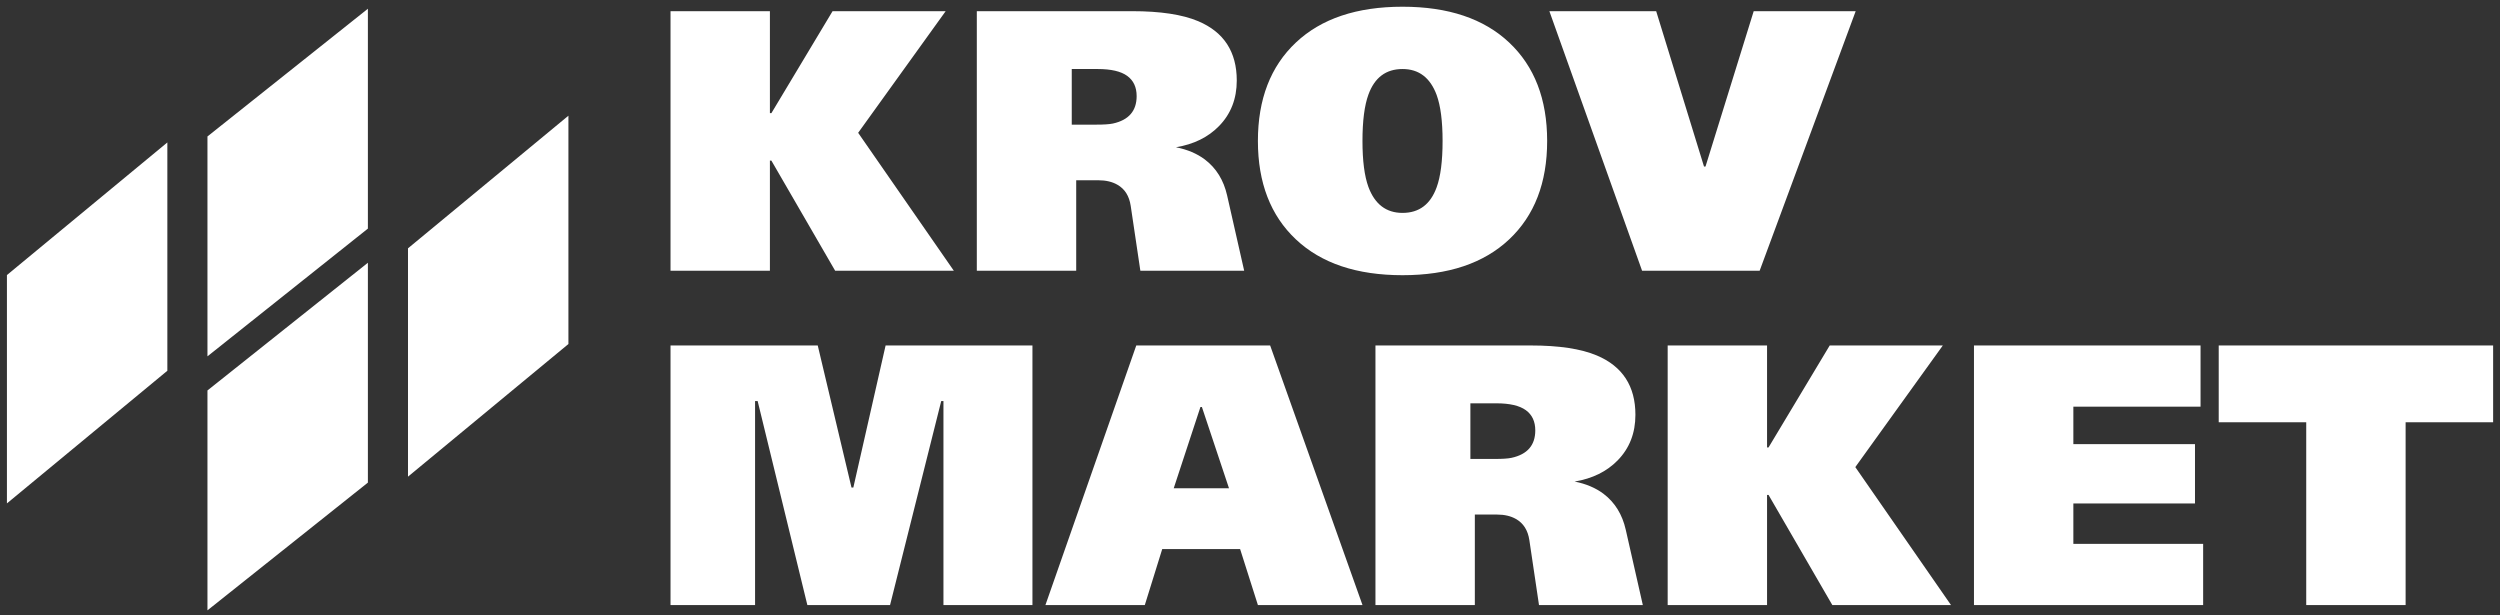
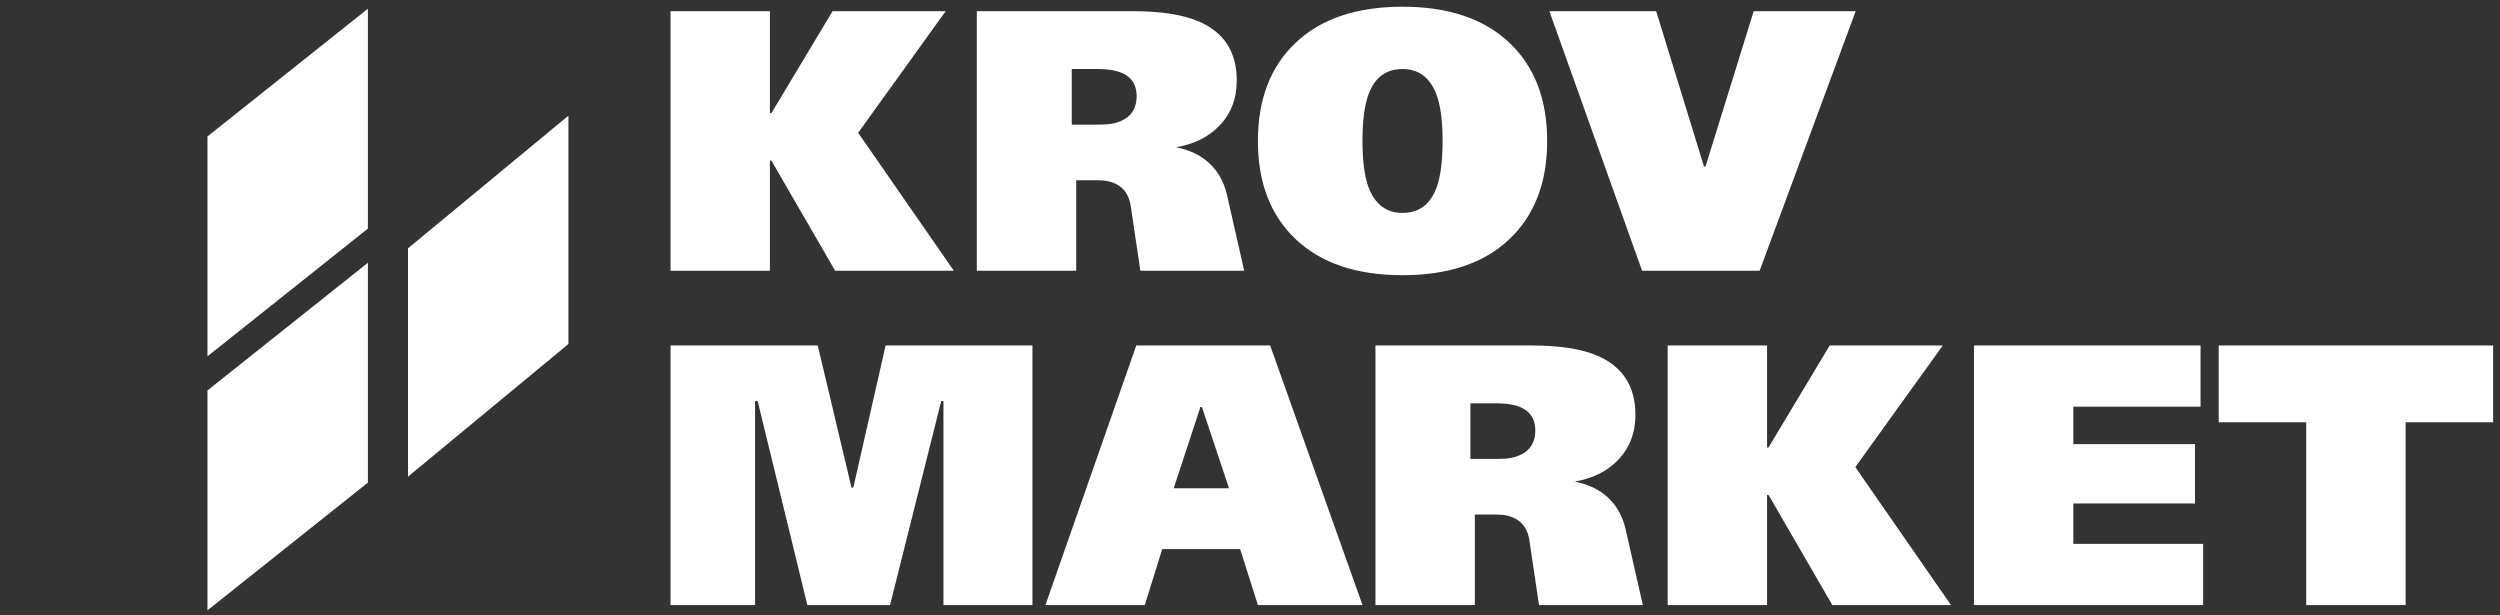
<svg xmlns="http://www.w3.org/2000/svg" width="187px" height="46px" viewBox="0 0 187 46" version="1.1">
  <rect x="0" y="0" width="187" height="46" fill="#333333" stroke="none" />
  <title>kmmarket</title>
  <g id="Page-1" stroke="none" stroke-width="1" fill="none" fill-rule="evenodd">
    <g id="kmmarket" fill-rule="nonzero">
      <path d="M71.347,20.252 L62.47,20.252 L57.7,12.014 L57.589,12.014 L57.589,20.252 L50.155,20.252 L50.155,0.836 L57.589,0.836 L57.589,8.464 L57.7,8.464 L62.276,0.836 L70.736,0.836 L64.19,9.934 L71.347,20.252 L71.347,20.252 Z M93.065,20.252 L85.299,20.252 L84.577,15.398 C84.466,14.658 84.134,14.131 83.579,13.817 C83.191,13.595 82.719,13.484 82.164,13.484 L80.5,13.484 L80.5,20.252 L73.066,20.252 L73.066,0.836 L84.688,0.836 C86.796,0.836 88.442,1.085 89.626,1.585 C91.549,2.398 92.51,3.878 92.51,6.023 C92.51,7.391 92.067,8.528 91.179,9.434 C90.365,10.267 89.293,10.794 87.961,11.015 C88.812,11.182 89.533,11.487 90.125,11.931 C90.976,12.578 91.53,13.475 91.789,14.621 L93.065,20.252 Z M85.021,7.188 C85.021,6.522 84.785,6.018 84.314,5.676 C83.842,5.334 83.107,5.163 82.109,5.163 L80.167,5.163 L80.167,9.323 L81.998,9.323 C82.571,9.323 82.987,9.296 83.246,9.24 C84.429,8.981 85.021,8.297 85.021,7.188 L85.021,7.188 Z M115.727,10.544 C115.727,13.669 114.779,16.124 112.884,17.908 C110.988,19.693 108.33,20.585 104.909,20.585 C101.488,20.585 98.83,19.693 96.935,17.908 C95.039,16.124 94.091,13.669 94.091,10.544 C94.091,7.419 95.039,4.964 96.935,3.18 C98.83,1.395 101.488,0.503 104.909,0.503 C108.33,0.503 110.988,1.395 112.884,3.18 C114.779,4.964 115.727,7.419 115.727,10.544 Z M107.905,10.544 C107.905,9.065 107.757,7.918 107.461,7.104 C106.98,5.81 106.13,5.163 104.909,5.163 C103.67,5.163 102.82,5.801 102.357,7.077 C102.061,7.89 101.913,9.046 101.913,10.544 C101.913,12.023 102.061,13.17 102.357,13.983 C102.838,15.278 103.689,15.925 104.909,15.925 C106.148,15.925 106.999,15.287 107.461,14.011 C107.757,13.198 107.905,12.042 107.905,10.544 L107.905,10.544 Z M138.805,0.836 L131.621,20.252 L122.828,20.252 L115.893,0.836 L123.882,0.836 L127.46,12.458 L127.571,12.458 L131.177,0.836 L138.805,0.836 Z" id="Shape" fill="#fff" />
      <path d="M77.227,45.257 L70.57,45.257 L70.57,30.002 L70.403,30.002 L66.576,45.257 L60.39,45.257 L56.673,30.002 L56.479,30.002 L56.479,45.257 L50.155,45.257 L50.155,25.841 L61.167,25.841 L63.691,36.465 L63.83,36.465 L66.243,25.841 L77.227,25.841 L77.227,45.257 L77.227,45.257 Z M101.914,45.257 L94.091,45.257 L92.76,41.069 L86.935,41.069 L85.632,45.257 L78.198,45.257 L84.993,25.841 L95.007,25.841 L101.914,45.257 L101.914,45.257 Z M91.928,36.52 L89.903,30.445 L89.792,30.445 L87.795,36.52 L91.928,36.52 L91.928,36.52 Z M122.883,45.257 L115.117,45.257 L114.396,40.403 C114.285,39.664 113.952,39.137 113.397,38.822 C113.009,38.6 112.537,38.489 111.982,38.489 L110.318,38.489 L110.318,45.257 L102.884,45.257 L102.884,25.841 L114.507,25.841 C116.615,25.841 118.26,26.091 119.444,26.59 C121.367,27.404 122.329,28.883 122.329,31.028 C122.329,32.396 121.885,33.534 120.997,34.44 C120.183,35.272 119.111,35.799 117.78,36.021 C118.63,36.187 119.351,36.492 119.943,36.936 C120.794,37.583 121.349,38.48 121.607,39.627 L122.883,45.257 L122.883,45.257 Z M114.839,32.193 C114.839,31.527 114.604,31.023 114.132,30.681 C113.66,30.339 112.925,30.168 111.927,30.168 L109.985,30.168 L109.985,34.329 L111.816,34.329 C112.389,34.329 112.805,34.301 113.064,34.245 C114.248,33.987 114.839,33.302 114.839,32.193 L114.839,32.193 Z M145.934,45.257 L137.057,45.257 L132.286,37.019 L132.175,37.019 L132.175,45.257 L124.742,45.257 L124.742,25.841 L132.175,25.841 L132.175,33.469 L132.286,33.469 L136.863,25.841 L145.323,25.841 L138.777,34.939 L145.934,45.257 L145.934,45.257 Z M164.795,45.257 L147.653,45.257 L147.653,25.841 L164.601,25.841 L164.601,30.418 L155.087,30.418 L155.087,33.219 L164.185,33.219 L164.185,37.657 L155.087,37.657 L155.087,40.681 L164.795,40.681 L164.795,45.257 Z M186.486,31.583 L179.94,31.583 L179.94,45.257 L172.506,45.257 L172.506,31.583 L165.96,31.583 L165.96,25.841 L186.486,25.841 L186.486,31.583 L186.486,31.583 Z" id="Shape" fill="#fff" />
-       <polygon id="Контур_14347" fill="#fff" points="0.518 37.654 0.518 37.654 0.518 20.574 12.518 10.654 12.518 27.732" />
      <polygon id="Контур_14350" fill="#fff" points="15.518 45.654 15.518 45.654 15.518 29.206 27.518 19.654 27.518 36.099" />
      <polygon id="Контур_14348" fill="#fff" points="15.518 26.654 15.518 26.654 15.518 10.206 27.518 0.654 27.518 17.099" />
      <polygon id="Контур_14349" fill="#fff" points="30.518 35.654 30.518 35.654 30.518 18.574 42.518 8.654 42.518 25.732" />
    </g>
  </g>
</svg>